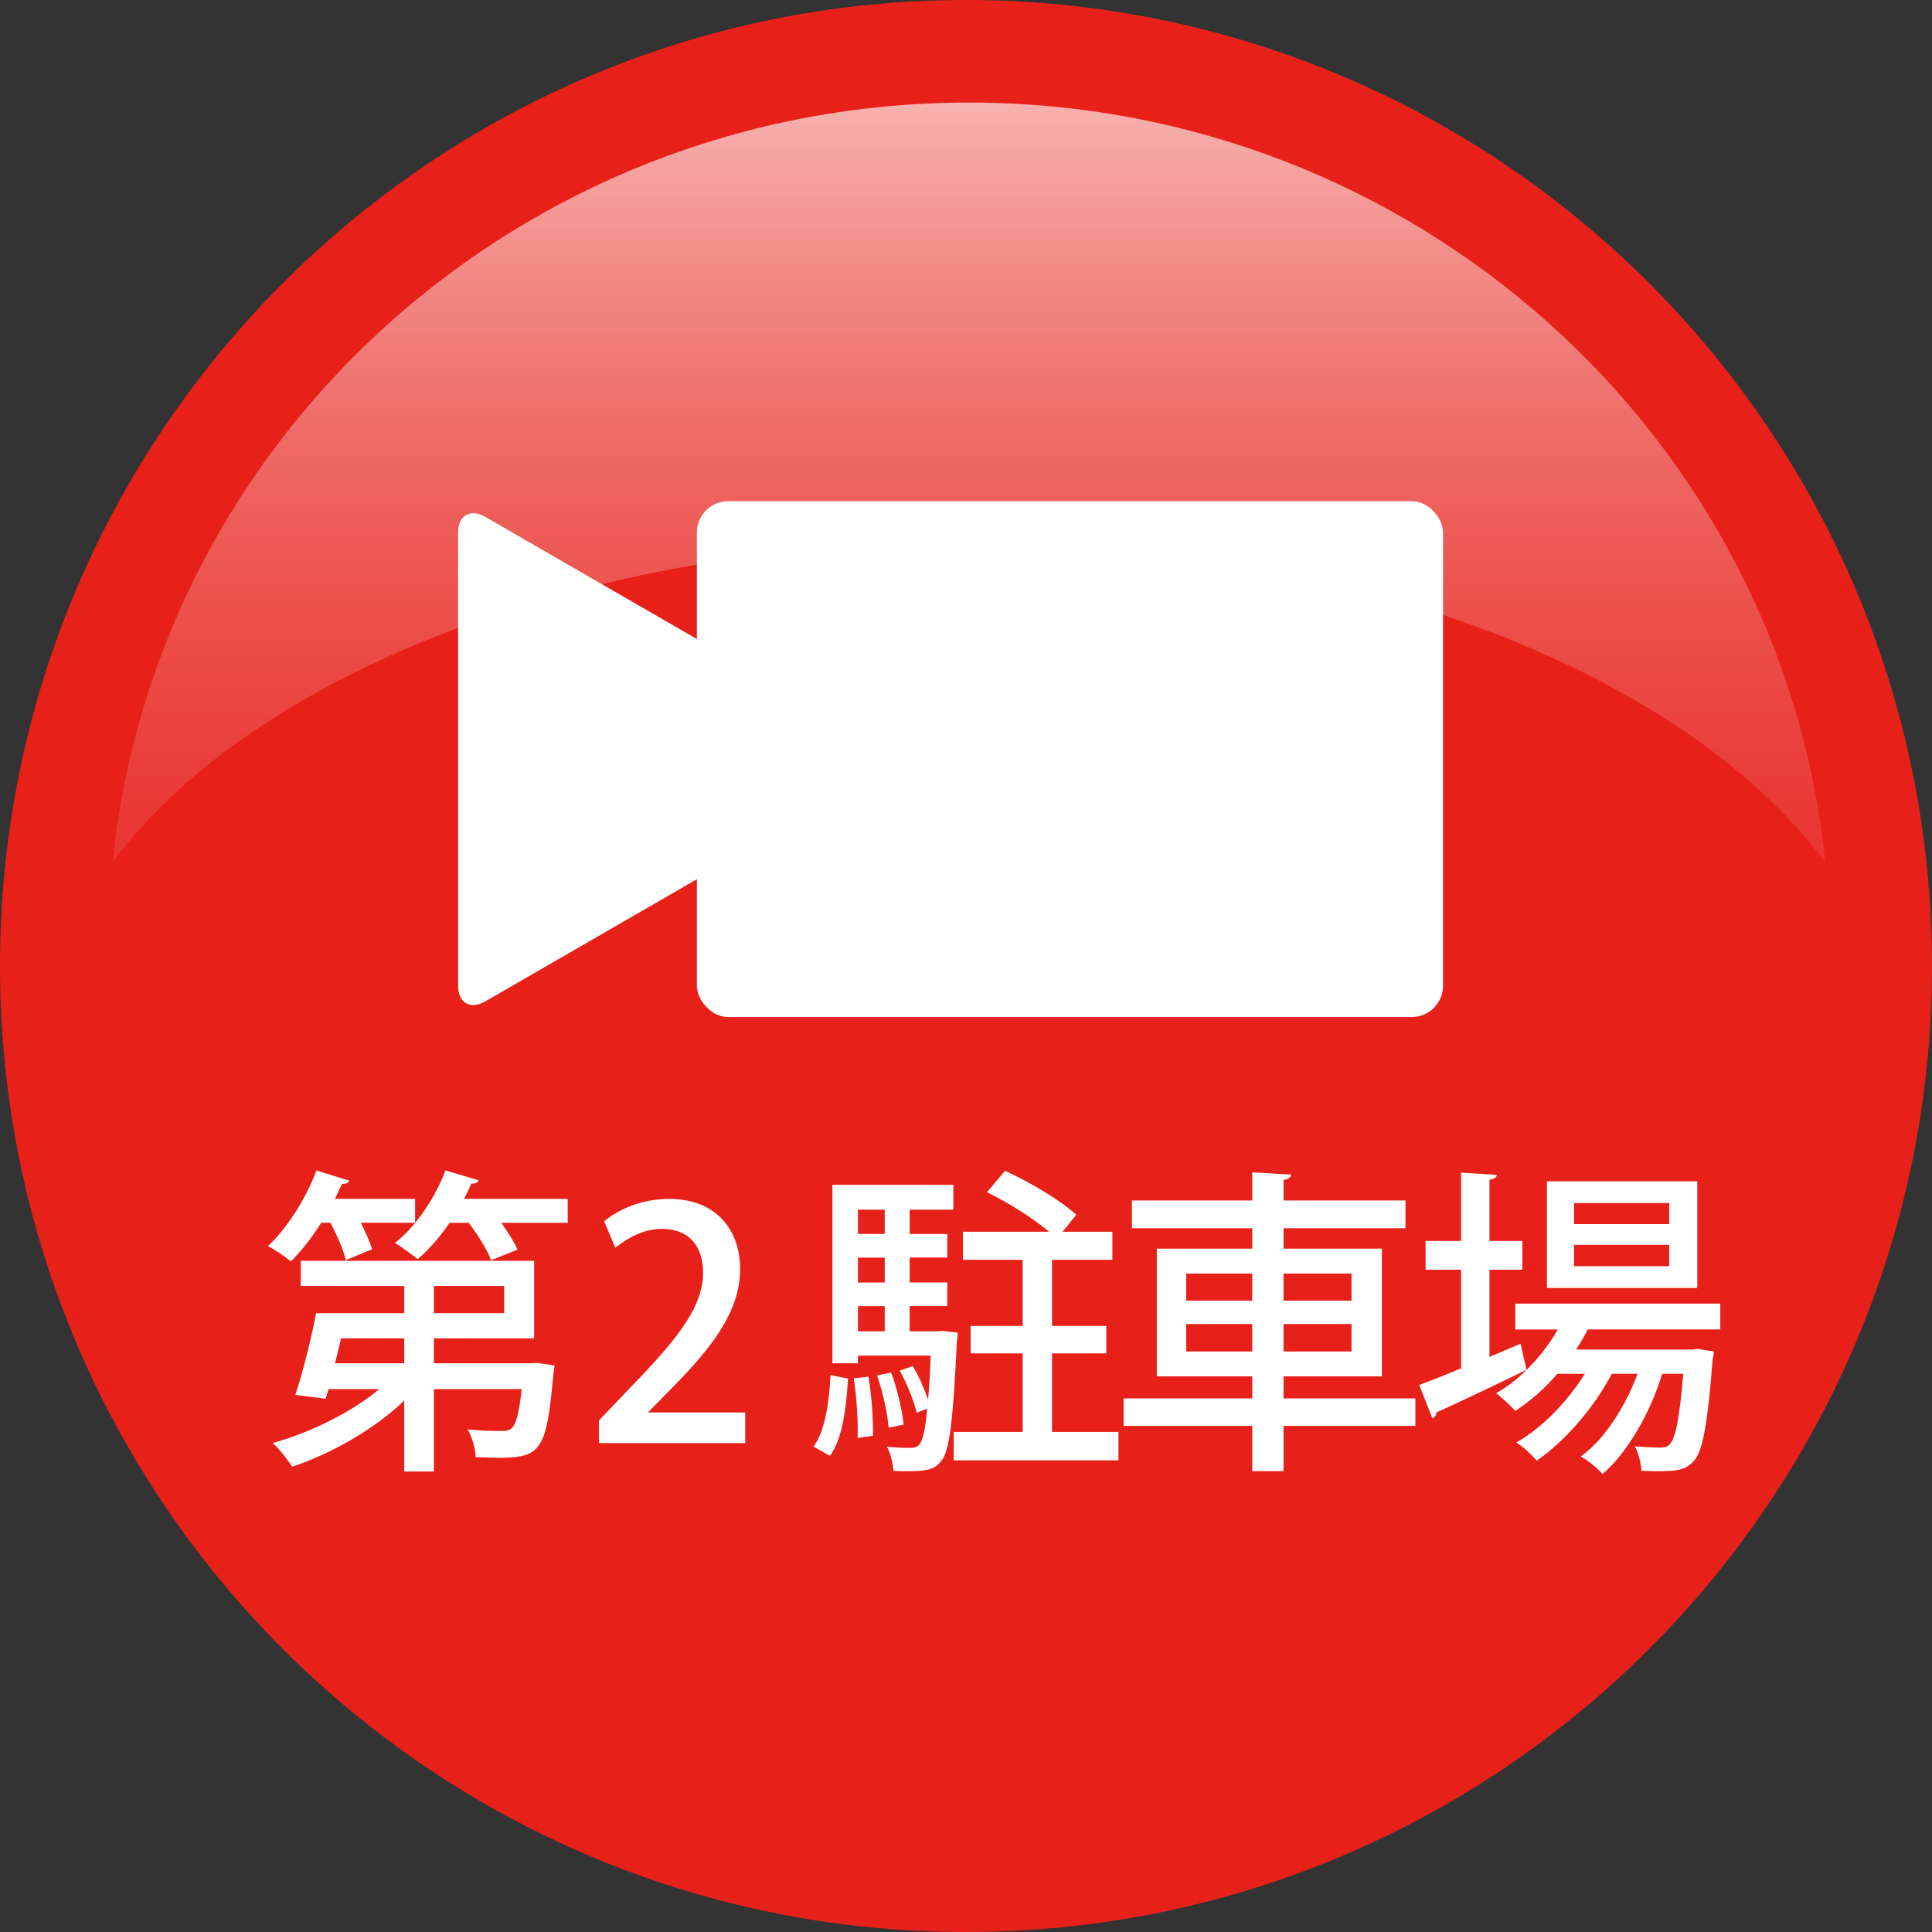
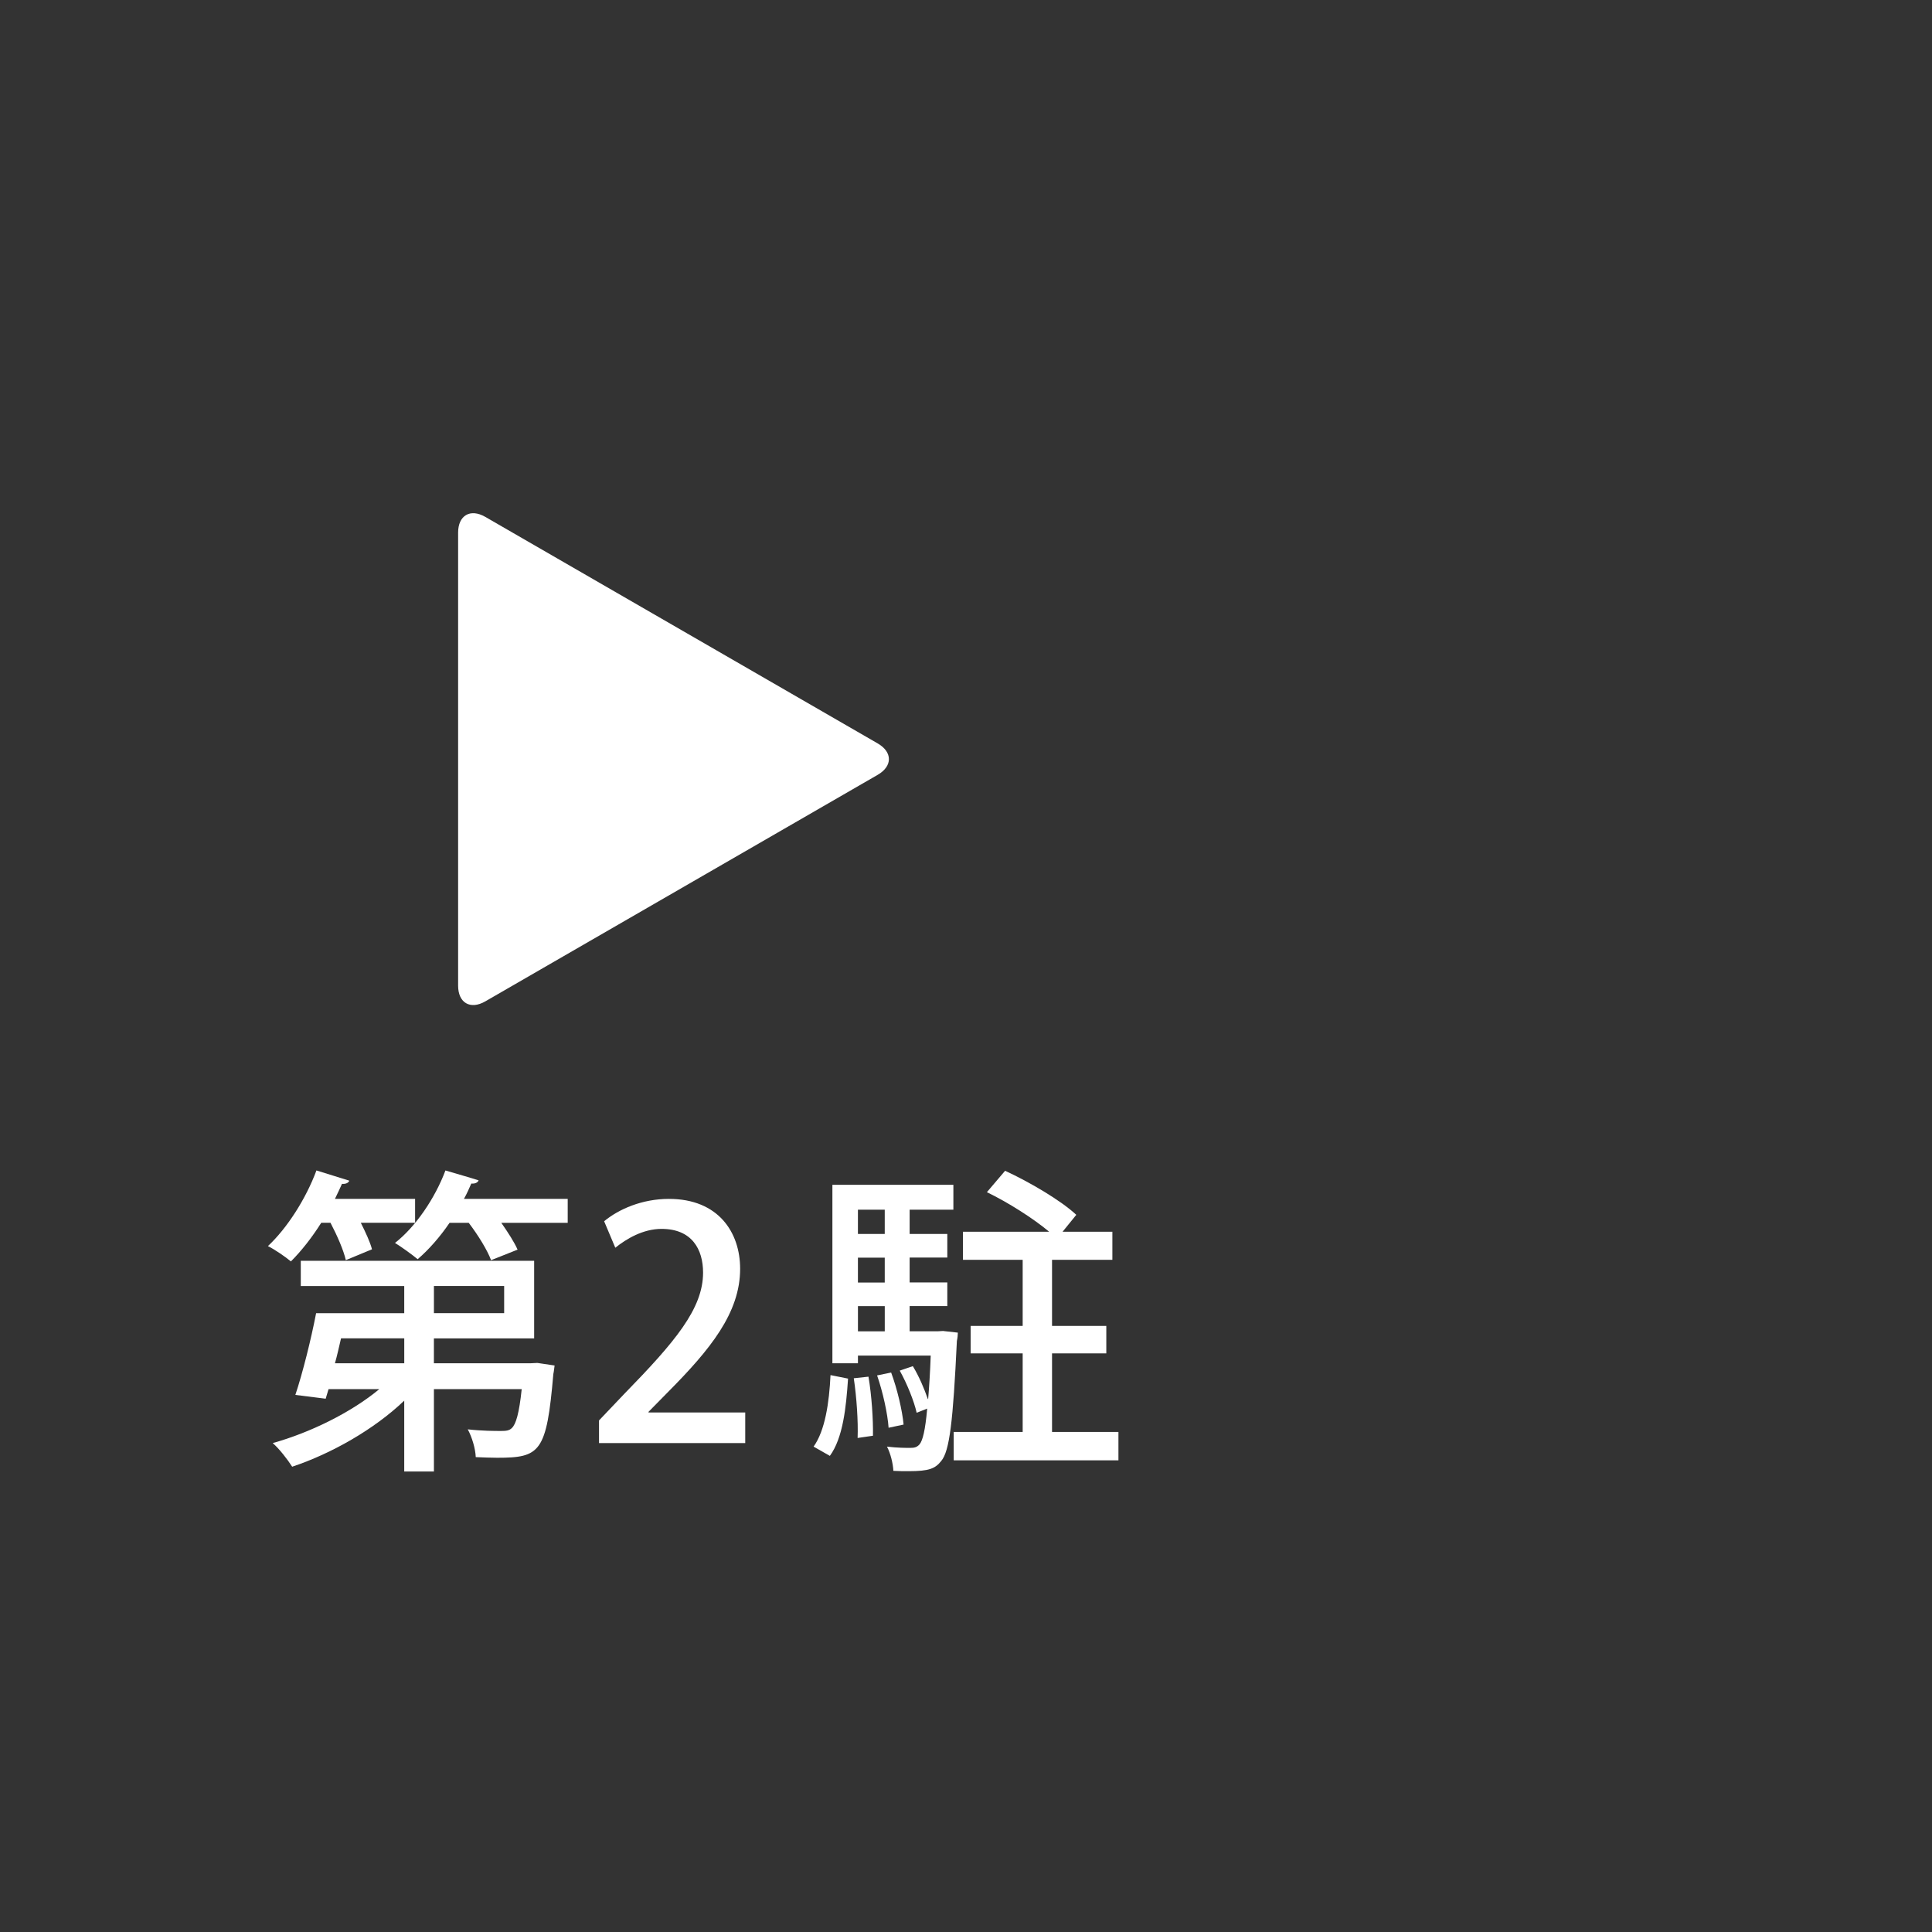
<svg xmlns="http://www.w3.org/2000/svg" id="_レイヤー_2" viewBox="0 0 94.298 94.298">
  <rect x="0" y="0" width="94.298" height="94.298" fill="#333333" stroke="none" />
  <defs>
    <style>.cls-1{fill:url(#linear-gradient);}.cls-2{fill:#e7211a;stroke:#e7211a;stroke-width:6.298px;}.cls-3{fill:#fff;}</style>
    <linearGradient id="linear-gradient" x1="47.294" y1="-8.06" x2="47.294" y2="71.657" gradientUnits="userSpaceOnUse">
      <stop offset="0" stop-color="#fff" />
      <stop offset=".063" stop-color="#fff" stop-opacity=".855" />
      <stop offset=".16" stop-color="#fff" stop-opacity=".657" />
      <stop offset=".262" stop-color="#fff" stop-opacity=".481" />
      <stop offset=".367" stop-color="#fff" stop-opacity=".332" />
      <stop offset=".475" stop-color="#fff" stop-opacity=".212" />
      <stop offset=".588" stop-color="#fff" stop-opacity=".118" />
      <stop offset=".707" stop-color="#fff" stop-opacity=".052" />
      <stop offset=".838" stop-color="#fff" stop-opacity=".013" />
      <stop offset="1" stop-color="#fff" stop-opacity="0" />
    </linearGradient>
  </defs>
  <g id="_レイヤー_6">
-     <path class="cls-2" d="M91.149,47.153c0,24.292-19.704,43.996-44.004,43.996S3.149,71.445,3.149,47.153,22.849,3.149,47.145,3.149s44.004,19.704,44.004,44.004Z" />
-     <path class="cls-1" d="M47.29,26.445c18.835,0,34.972,6.461,41.798,15.64-2.124-20.821-20.031-37.079-41.798-37.079S7.624,21.265,5.5,42.078c6.826-9.171,22.959-15.632,41.79-15.632Z" />
-     <rect class="cls-3" x="34.014" y="24.462" width="36.419" height="25.18" rx="1.534" ry="1.534" />
    <path class="cls-3" d="M42.838,36.285c.731.422.731,1.112,0,1.534l-19.15,11.056c-.731.422-1.328.077-1.328-.767v-22.112c0-.844.598-1.189,1.328-.767l19.15,11.056Z" />
    <path class="cls-3" d="M16.879,61.506c-.109-.483-.421-1.2-.748-1.823h-.452c-.452.717-.966,1.371-1.48,1.885-.28-.234-.779-.576-1.122-.748.935-.872,1.854-2.306,2.368-3.692l1.605.499c-.047.109-.171.171-.358.155-.109.234-.218.483-.343.732h3.911v1.169h-2.649c.234.468.452.935.546,1.293l-1.278.53ZM25.901,66.539l.327-.016.841.125c-.016.109-.031.28-.062.421-.327,3.817-.639,4.082-2.742,4.082-.312,0-.67-.016-1.044-.031-.016-.421-.187-.982-.39-1.356.686.079,1.34.079,1.62.079.249,0,.405-.016.53-.141.202-.187.358-.717.483-1.901h-4.285v4.021h-1.449v-3.459c-1.465,1.402-3.553,2.586-5.469,3.225-.218-.343-.639-.889-.951-1.153,1.839-.514,3.833-1.496,5.204-2.634h-2.478l-.14.468-1.48-.186c.358-1.076.763-2.696,1.013-3.989h4.301v-1.325h-5.049v-1.231h11.39v3.786h-4.893v1.215h4.721ZM19.73,65.323h-3.085c-.094.405-.187.826-.296,1.215h3.382v-1.215ZM21.943,59.684c-.467.686-1.013,1.309-1.558,1.776-.281-.234-.779-.592-1.106-.794.997-.779,1.948-2.166,2.462-3.537.732.217,1.184.342,1.62.483-.047.109-.172.171-.358.155-.109.249-.218.499-.358.748h5.064v1.169h-3.241c.327.468.639.951.794,1.309l-1.293.514c-.187-.499-.639-1.231-1.091-1.823h-.935ZM21.179,62.768v1.325h3.428v-1.325h-3.428Z" />
    <path class="cls-3" d="M36.373,70.435h-7.136v-1.106l1.231-1.294c2.478-2.54,3.848-4.16,3.848-5.92,0-1.138-.545-2.135-2.025-2.135-.904,0-1.714.483-2.259.92l-.545-1.293c.717-.593,1.854-1.091,3.163-1.091,2.415,0,3.475,1.637,3.475,3.413,0,2.151-1.465,3.942-3.506,5.999l-.966.982v.031h4.721v1.496Z" />
    <path class="cls-3" d="M41.392,67.287c-.094,1.418-.249,2.899-.888,3.772l-.794-.452c.561-.779.763-2.151.826-3.49l.857.171ZM46.05,64.966l.701.078c0,.11-.016.265-.047.405-.187,3.942-.358,5.376-.763,5.858-.296.374-.592.499-1.589.499-.234,0-.483,0-.748-.016-.016-.358-.14-.857-.312-1.183.499.062.935.062,1.137.062s.327-.031.452-.172c.156-.187.28-.686.374-1.745l-.514.203c-.125-.561-.468-1.418-.826-2.057l.639-.218c.296.483.561,1.106.732,1.604h.016c.047-.561.094-1.262.125-2.119h-3.552v.373h-1.247v-8.71h5.905v1.215h-2.135v1.184h1.839v1.153h-1.839v1.215h1.839v1.152h-1.839v1.231h1.371l.28-.016ZM41.859,70.185c.031-.794-.047-1.979-.187-2.914l.717-.078c.156.92.234,2.103.218,2.883l-.748.109ZM43.183,59.044h-1.309v1.184h1.309v-1.184ZM43.183,62.598v-1.215h-1.309v1.215h1.309ZM41.875,63.75v1.231h1.309v-1.231h-1.309ZM43.495,66.991c.296.794.545,1.855.608,2.54l-.732.156c-.047-.686-.28-1.745-.561-2.555l.686-.141ZM51.348,69.89h3.241v1.386h-8.04v-1.386h3.366v-3.834h-2.54v-1.34h2.54v-3.225h-2.914v-1.371h4.207c-.779-.655-2.01-1.434-3.039-1.932l.888-1.044c1.184.545,2.727,1.449,3.475,2.15l-.67.826h2.431v1.371h-2.945v3.225h2.649v1.34h-2.649v3.834Z" />
-     <path class="cls-3" d="M69.083,68.253v1.341h-6.435v2.212h-1.527v-2.212h-6.279v-1.341h6.279v-1.075h-4.659v-6.233h4.659v-.997h-5.874v-1.355h5.874v-1.372l1.901.109c-.016.125-.125.218-.374.266v.997h5.952v1.355h-5.952v.997h4.799v6.233h-4.799v1.075h6.435ZM57.895,62.161v1.324h3.225v-1.324h-3.225ZM57.895,65.963h3.225v-1.34h-3.225v1.34ZM65.966,62.161h-3.319v1.324h3.319v-1.324ZM65.966,65.963v-1.34h-3.319v1.34h3.319Z" />
-     <path class="cls-3" d="M83.965,64.888h-6.466c-.171.327-.358.654-.577.982h5.641l.296-.031.794.124c-.016.125-.031.265-.062.39-.249,3.241-.499,4.503-.919,4.954-.452.499-.888.531-2.556.483-.016-.358-.14-.888-.327-1.199.545.047,1.028.062,1.247.062s.358-.031.467-.172c.265-.265.468-1.184.654-3.428h-1.028c-.561,1.855-1.683,3.849-2.914,4.893-.249-.296-.701-.655-1.06-.857,1.153-.826,2.166-2.415,2.774-4.036h-1.263c-.826,1.605-2.306,3.32-3.662,4.238-.249-.296-.654-.669-.997-.888,1.247-.686,2.509-2.01,3.35-3.351h-1.34c-.623.717-1.324,1.341-2.057,1.808-.218-.234-.654-.655-.935-.858.514-.296,1.013-.669,1.465-1.121v-.016c-1.589.779-3.272,1.573-4.378,2.072,0,.125-.078.234-.203.28l-.639-1.62c.561-.203,1.262-.483,2.042-.811v-4.814h-1.73v-1.403h1.73v-3.334l1.745.109c-.016.125-.109.203-.358.234v2.992h1.605v1.403h-1.605v4.254l1.511-.638c.031.062.031.124.296,1.278.592-.577,1.122-1.262,1.527-1.979h-2.072v-1.262h10.003v1.262ZM82.843,57.658v5.204h-7.339v-5.204h7.339ZM81.472,59.746v-1.028h-4.643v1.028h4.643ZM81.472,61.802v-1.044h-4.643v1.044h4.643Z" />
  </g>
</svg>